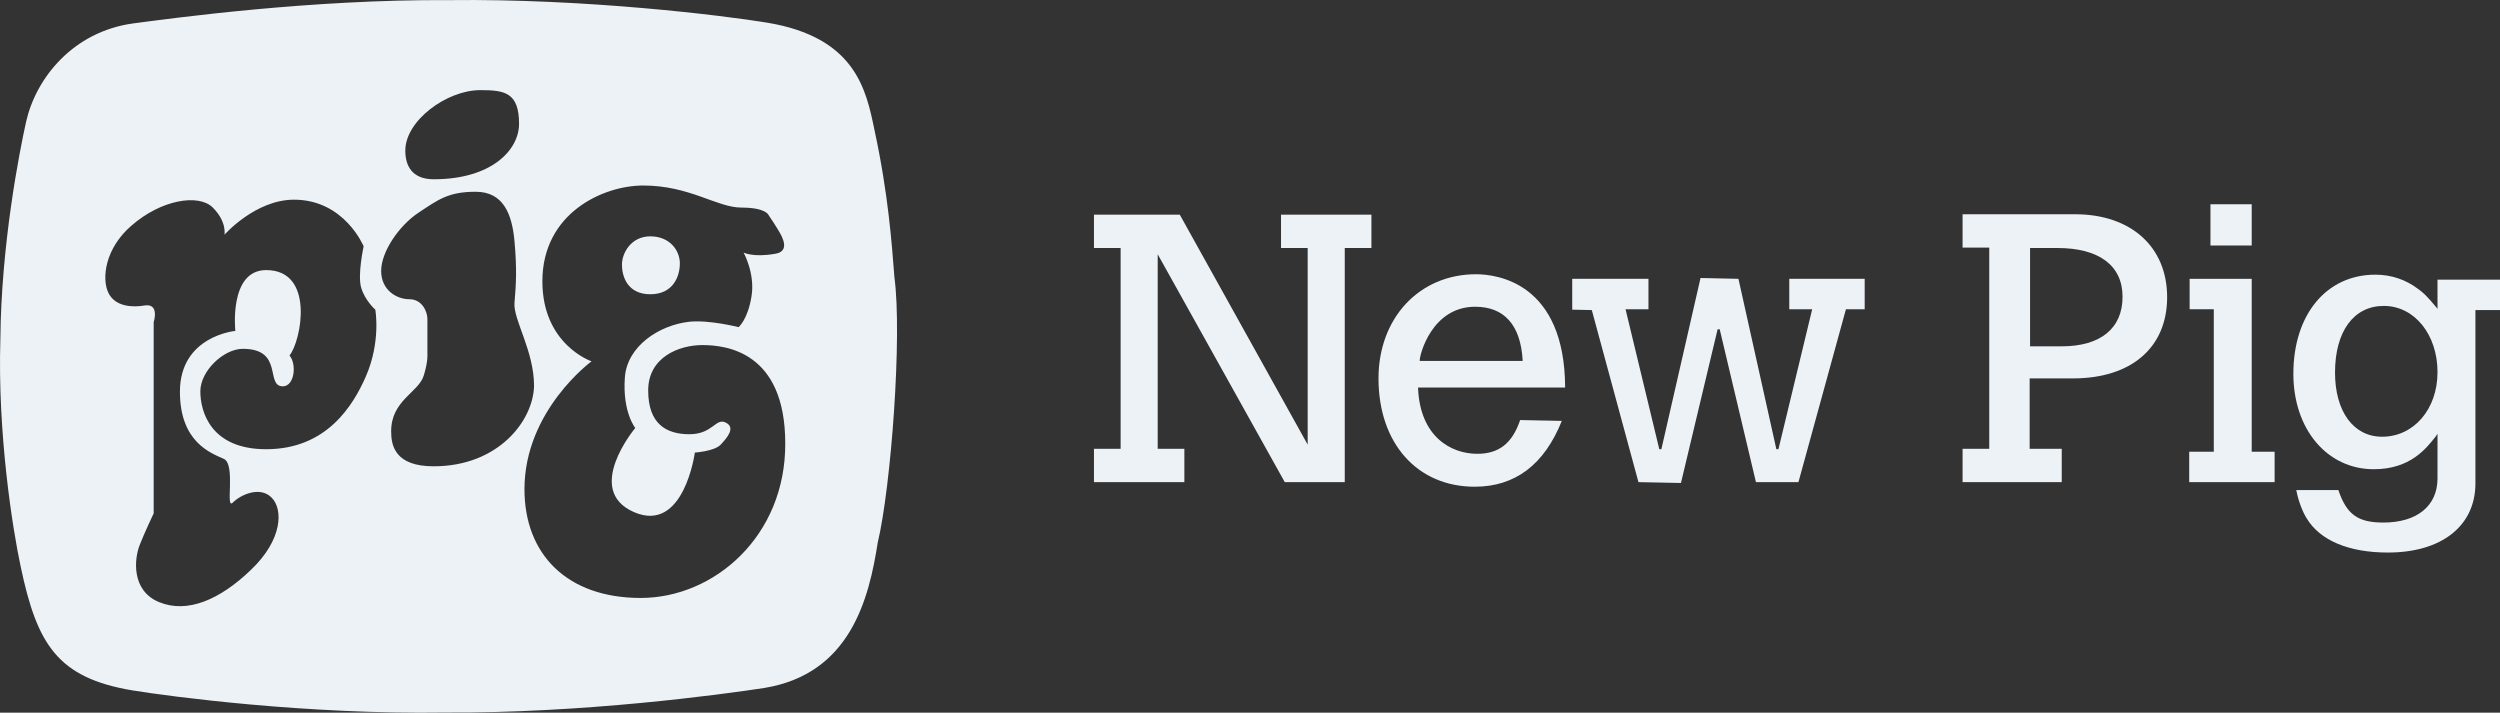
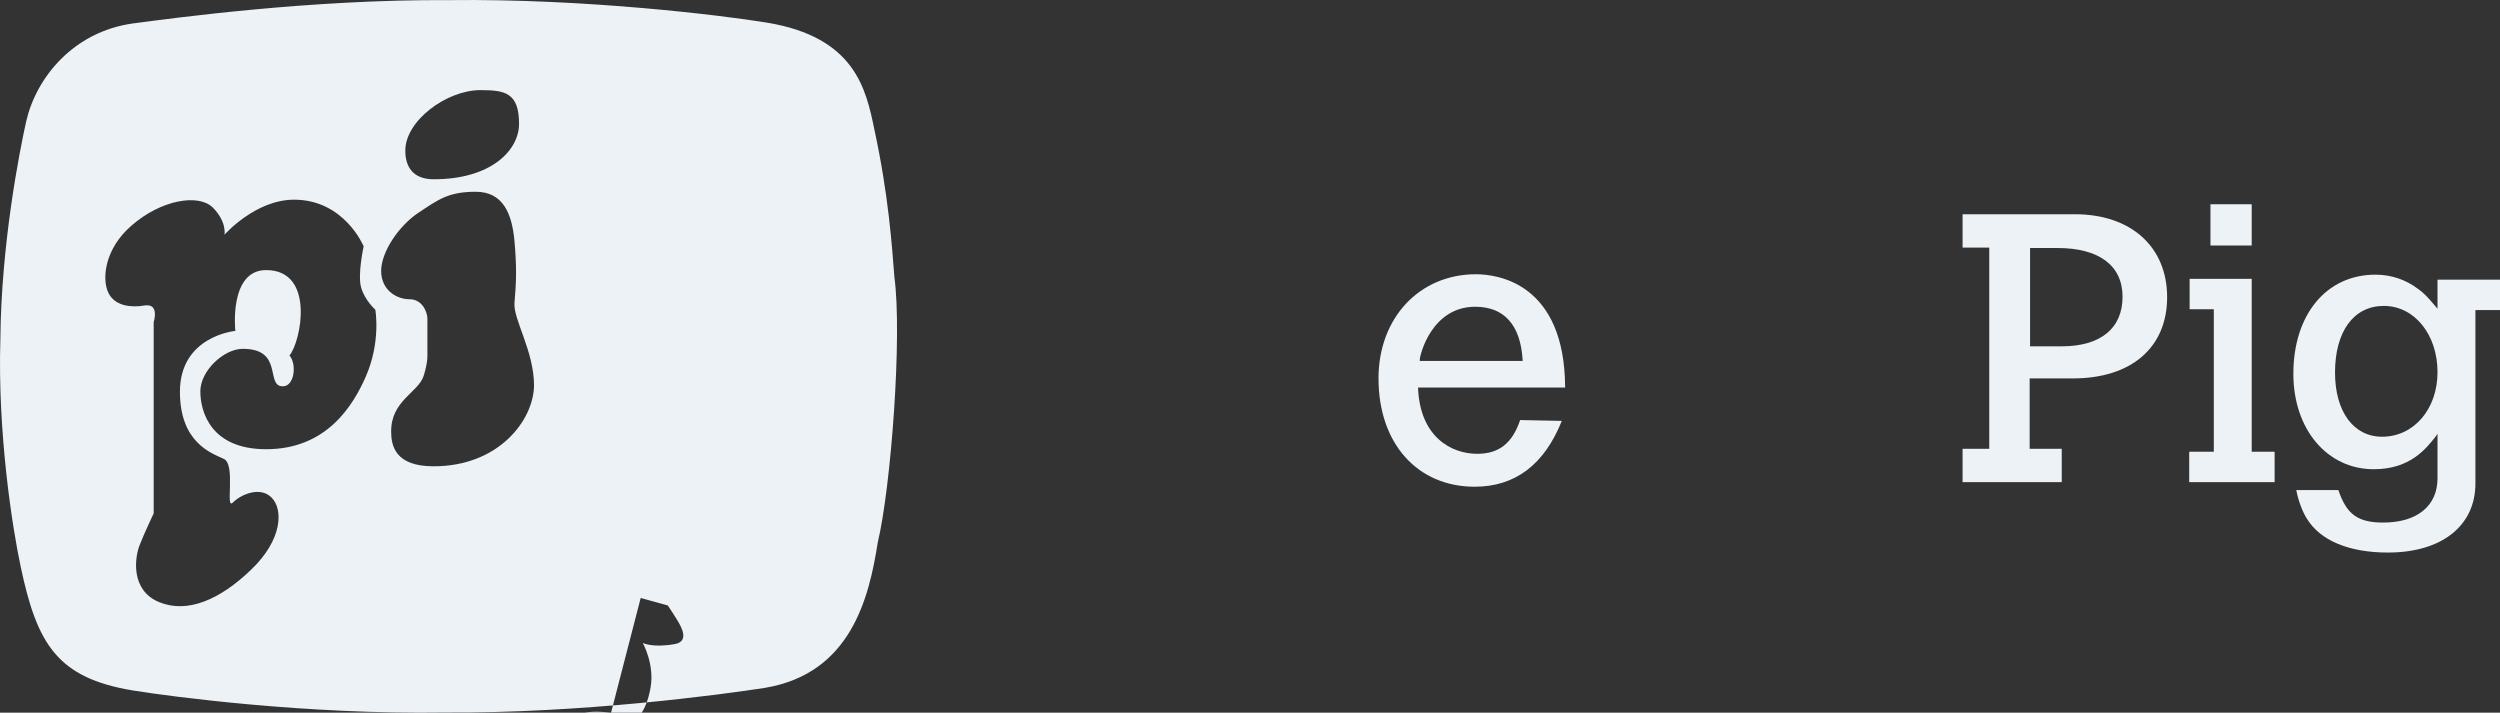
<svg xmlns="http://www.w3.org/2000/svg" id="layer" viewBox="0 0 600.09 171.07">
  <rect x="0" y="0" width="600.09" height="171.07" fill="#333333" stroke="none" />
  <defs>
    <style> .cls-1 { fill: #edf2f7; stroke-width: 0px; } </style>
  </defs>
-   <polygon class="cls-1" points="308.39 115.73 277.89 61.03 277.89 107.73 284.29 107.73 284.29 115.73 262.59 115.73 262.59 107.73 268.99 107.73 268.99 59.53 262.59 59.53 262.59 51.53 283.19 51.53 313.89 106.73 313.89 59.53 307.49 59.53 307.49 51.53 329.19 51.53 329.19 59.53 322.79 59.53 322.79 115.73 308.39 115.73" />
  <g>
    <path class="cls-1" d="M353.99,116.83c-13.8,0-23.1-10.4-23.1-26,0-14.5,9.8-25,23.4-25,5,0,21.3,2,21.4,27.2h-35.3v.2c.5,11.6,7.9,15.7,14.2,15.7,5.2,0,8.4-2.5,10.3-8.1l10,.2c-4.2,10.5-11.2,15.8-20.9,15.8M354.09,73.63c-10.4,0-13.3,11.5-13.3,12.8v.2h24.7v-.2c-.5-8.4-4.4-12.8-11.4-12.8" />
-     <polygon class="cls-1" points="393.29 115.73 382.09 74.43 377.39 74.33 377.39 66.93 395.69 66.93 395.69 74.23 390.19 74.23 398.29 107.83 398.79 107.83 408.19 66.73 417.29 66.93 426.39 107.83 426.89 107.83 434.99 74.23 429.49 74.23 429.49 66.93 447.59 66.93 447.59 74.23 443.09 74.23 431.69 115.73 421.49 115.73 412.79 79.03 412.29 79.03 403.49 115.93 393.29 115.73" />
    <path class="cls-1" d="M471.09,115.73v-8h6.4v-48.3h-6.4v-8h27c13.4,0,22.1,7.8,22.1,19.9s-8.6,19.5-22.6,19.5h-10.4v16.9h7.7v8h-23.8ZM487.29,83.13h7.6c9.3,0,14.6-4.3,14.6-11.9s-5.8-11.7-15.6-11.7h-6.6v23.6Z" />
    <path class="cls-1" d="M525.49,115.73v-7.3h5.9v-34.2h-5.8v-7.3h14.9v41.5h5.5v7.3h-20.5ZM530.59,49.03h9.9v9.9h-9.9v-9.9Z" />
  </g>
  <g>
    <path class="cls-1" d="M573.19,132.63c-9.4,0-16.3-2.9-19.5-8.2-.9-1.4-2-4.1-2.5-6.8h10.1c2,5.9,4.7,7.8,10.8,7.8,8.1,0,13-4,13-10.6v-10.7l-.4.6c-2.3,2.9-6.1,7.9-14.9,7.9-11.2,0-19.3-9.6-19.3-22.9,0-14.2,7.9-23.8,19.7-23.8,3.8,0,7.3,1.2,10.2,3.4,1.3.9,2.2,1.8,4.3,4.3l.4.5v-7h15v7.3h-5.9v41.6c0,10.2-8.1,16.6-21,16.6M572.19,73.43c-7.2,0-11.7,6.1-11.7,16,0,9.3,4.4,15.4,11.3,15.4,7.6,0,13.3-6.6,13.3-15.5,0-9-5.5-15.9-12.9-15.9" />
-     <path class="cls-1" d="M214.69,66.53c-.6-7.6-1.4-19.7-4.8-35.4-2-9.7-4.6-22.2-25.8-25.7C173.69,3.73,140.69-.37,107.69.03,74.69-.17,41.79,4.33,31.89,5.63c-14.3,2-23.2,13-25.6,23.5C4.59,36.73.29,58.83.09,81.33c-.7,22.6,2.9,45.5,4.9,54.8,3.9,18.4,8.7,26.6,26.9,29.6,9.2,1.5,41.9,5.8,74.9,5.3,33,.2,66.3-4.3,76.7-5.9,20.7-3.4,25.1-21.5,27.2-34.9,3.2-13.4,5.9-49.7,4-63.7M115.29,21.63c5.9,0,9.3.6,9.3,8.1,0,6.2-6.5,13.3-20.5,13.3-5.3,0-6.8-3.4-6.8-6.8-.1-7.2,9.9-14.6,18-14.6M87.79,90.43c-3,6.8-9.3,17.4-23.9,17.4-13.3,0-15.8-9-15.8-13.9s5.6-10.2,10.2-10.2c9.9,0,5.3,9,9.6,9,2.8,0,3.4-5.3,1.6-7.4,2.8-3.4,6.2-20.5-5.6-20.5-9,0-7.4,14.6-7.4,14.6,0,0-13.3,1.2-13.3,14.6,0,12.1,7.4,14.7,10.5,16.1,3,1.3.3,12.4,2.2,10.5,1.9-1.9,6.5-4,9.3-1.2s2.7,10.1-5,17.4c-7.4,7.1-15.2,10.5-22,7.7-6.8-2.8-5.9-10.5-4.7-13.6s3.4-7.7,3.4-7.7v-45.9s1.5-4.6-2.2-4c-2.9.5-7.1.3-8.7-3.1-1.6-3.4-.8-10.6,5.6-16.1,7.1-6.2,16.1-7.7,19.5-4.3,3.4,3.4,2.8,6.5,2.8,6.5,0,0,7.4-8.4,16.7-8.4,12.1,0,16.7,11.2,16.7,11.2,0,0-1.5,6.8-.6,9.9s3.4,5.3,3.4,5.3c0,0,1.4,7.7-2.3,16.1M104.09,111.93c-9.3,0-10.2-5-10.2-8.4,0-7.4,6.5-9.3,7.8-13.3,1.1-3.5.9-5.3.9-5.3v-8.4c0-1.6-1.2-4.7-4.3-4.7s-6.8-2.2-6.8-6.8,4.3-10.9,9-14,7.1-5,13.7-5,8.7,5.3,9.3,11.8c.6,6.7.4,10.3,0,14.9-.3,4,4.7,11.5,4.7,19.9-.2,8.4-8.6,19.3-24.1,19.3M153.79,143.53c-17.7,0-27.9-10.5-27.9-26.1,0-18.9,16.1-30.7,16.1-30.7,0,0-11.8-4-11.8-19.2,0-16.4,14.6-23,24.2-23,11.2,0,17.7,5.3,23.6,5.3s6.5,1.8,6.5,1.8c0,0,2.2,3.2,3.1,5,1.3,2.7.5,4-1.6,4.3-5.2.9-7.5-.3-7.5-.3,0,0,2.8,5,1.9,10.5-.9,5.6-3.1,7.4-3.1,7.4,0,0-7.1-1.8-11.8-1.3-7.3.8-15,5.9-15.5,13.4-.6,8.3,2.5,12.1,2.5,12.1,0,0-12.5,14.9-.3,20.2,12,5.2,14.6-14.3,14.6-14.3,0,0,4.7-.3,6.2-1.9s3.7-4.1,1.2-5.3c-2.4-1.2-3.1,2.8-8.7,2.8s-9.9-2.5-9.9-10.5,7.4-10.9,13-10.9,19.9,1.5,19.9,23.6c.1,22.2-17,37.1-34.7,37.1" />
+     <path class="cls-1" d="M214.69,66.53c-.6-7.6-1.4-19.7-4.8-35.4-2-9.7-4.6-22.2-25.8-25.7C173.69,3.73,140.69-.37,107.69.03,74.69-.17,41.79,4.33,31.89,5.63c-14.3,2-23.2,13-25.6,23.5C4.59,36.73.29,58.83.09,81.33c-.7,22.6,2.9,45.5,4.9,54.8,3.9,18.4,8.7,26.6,26.9,29.6,9.2,1.5,41.9,5.8,74.9,5.3,33,.2,66.3-4.3,76.7-5.9,20.7-3.4,25.1-21.5,27.2-34.9,3.2-13.4,5.9-49.7,4-63.7M115.29,21.63c5.9,0,9.3.6,9.3,8.1,0,6.2-6.5,13.3-20.5,13.3-5.3,0-6.8-3.4-6.8-6.8-.1-7.2,9.9-14.6,18-14.6M87.79,90.43c-3,6.8-9.3,17.4-23.9,17.4-13.3,0-15.8-9-15.8-13.9s5.6-10.2,10.2-10.2c9.9,0,5.3,9,9.6,9,2.8,0,3.4-5.3,1.6-7.4,2.8-3.4,6.2-20.5-5.6-20.5-9,0-7.4,14.6-7.4,14.6,0,0-13.3,1.2-13.3,14.6,0,12.1,7.4,14.7,10.5,16.1,3,1.3.3,12.4,2.2,10.5,1.9-1.9,6.5-4,9.3-1.2s2.7,10.1-5,17.4c-7.4,7.1-15.2,10.5-22,7.7-6.8-2.8-5.9-10.5-4.7-13.6s3.4-7.7,3.4-7.7v-45.9s1.5-4.6-2.2-4c-2.9.5-7.1.3-8.7-3.1-1.6-3.4-.8-10.6,5.6-16.1,7.1-6.2,16.1-7.7,19.5-4.3,3.4,3.4,2.8,6.5,2.8,6.5,0,0,7.4-8.4,16.7-8.4,12.1,0,16.7,11.2,16.7,11.2,0,0-1.5,6.8-.6,9.9s3.4,5.3,3.4,5.3c0,0,1.4,7.7-2.3,16.1M104.09,111.93c-9.3,0-10.2-5-10.2-8.4,0-7.4,6.5-9.3,7.8-13.3,1.1-3.5.9-5.3.9-5.3v-8.4c0-1.6-1.2-4.7-4.3-4.7s-6.8-2.2-6.8-6.8,4.3-10.9,9-14,7.1-5,13.7-5,8.7,5.3,9.3,11.8c.6,6.7.4,10.3,0,14.9-.3,4,4.7,11.5,4.7,19.9-.2,8.4-8.6,19.3-24.1,19.3M153.79,143.53s6.5,1.8,6.5,1.8c0,0,2.2,3.2,3.1,5,1.3,2.7.5,4-1.6,4.3-5.2.9-7.5-.3-7.5-.3,0,0,2.8,5,1.9,10.5-.9,5.6-3.1,7.4-3.1,7.4,0,0-7.1-1.8-11.8-1.3-7.3.8-15,5.9-15.5,13.4-.6,8.3,2.5,12.1,2.5,12.1,0,0-12.5,14.9-.3,20.2,12,5.2,14.6-14.3,14.6-14.3,0,0,4.7-.3,6.2-1.9s3.7-4.1,1.2-5.3c-2.4-1.2-3.1,2.8-8.7,2.8s-9.9-2.5-9.9-10.5,7.4-10.9,13-10.9,19.9,1.5,19.9,23.6c.1,22.2-17,37.1-34.7,37.1" />
  </g>
-   <path class="cls-1" d="M156.09,56.73c4.7,0,7.1,3.4,7.1,6.5s-1.6,7.4-7.1,7.4-6.8-4.3-6.8-7.1c0-2.8,2.2-6.8,6.8-6.8" />
</svg>